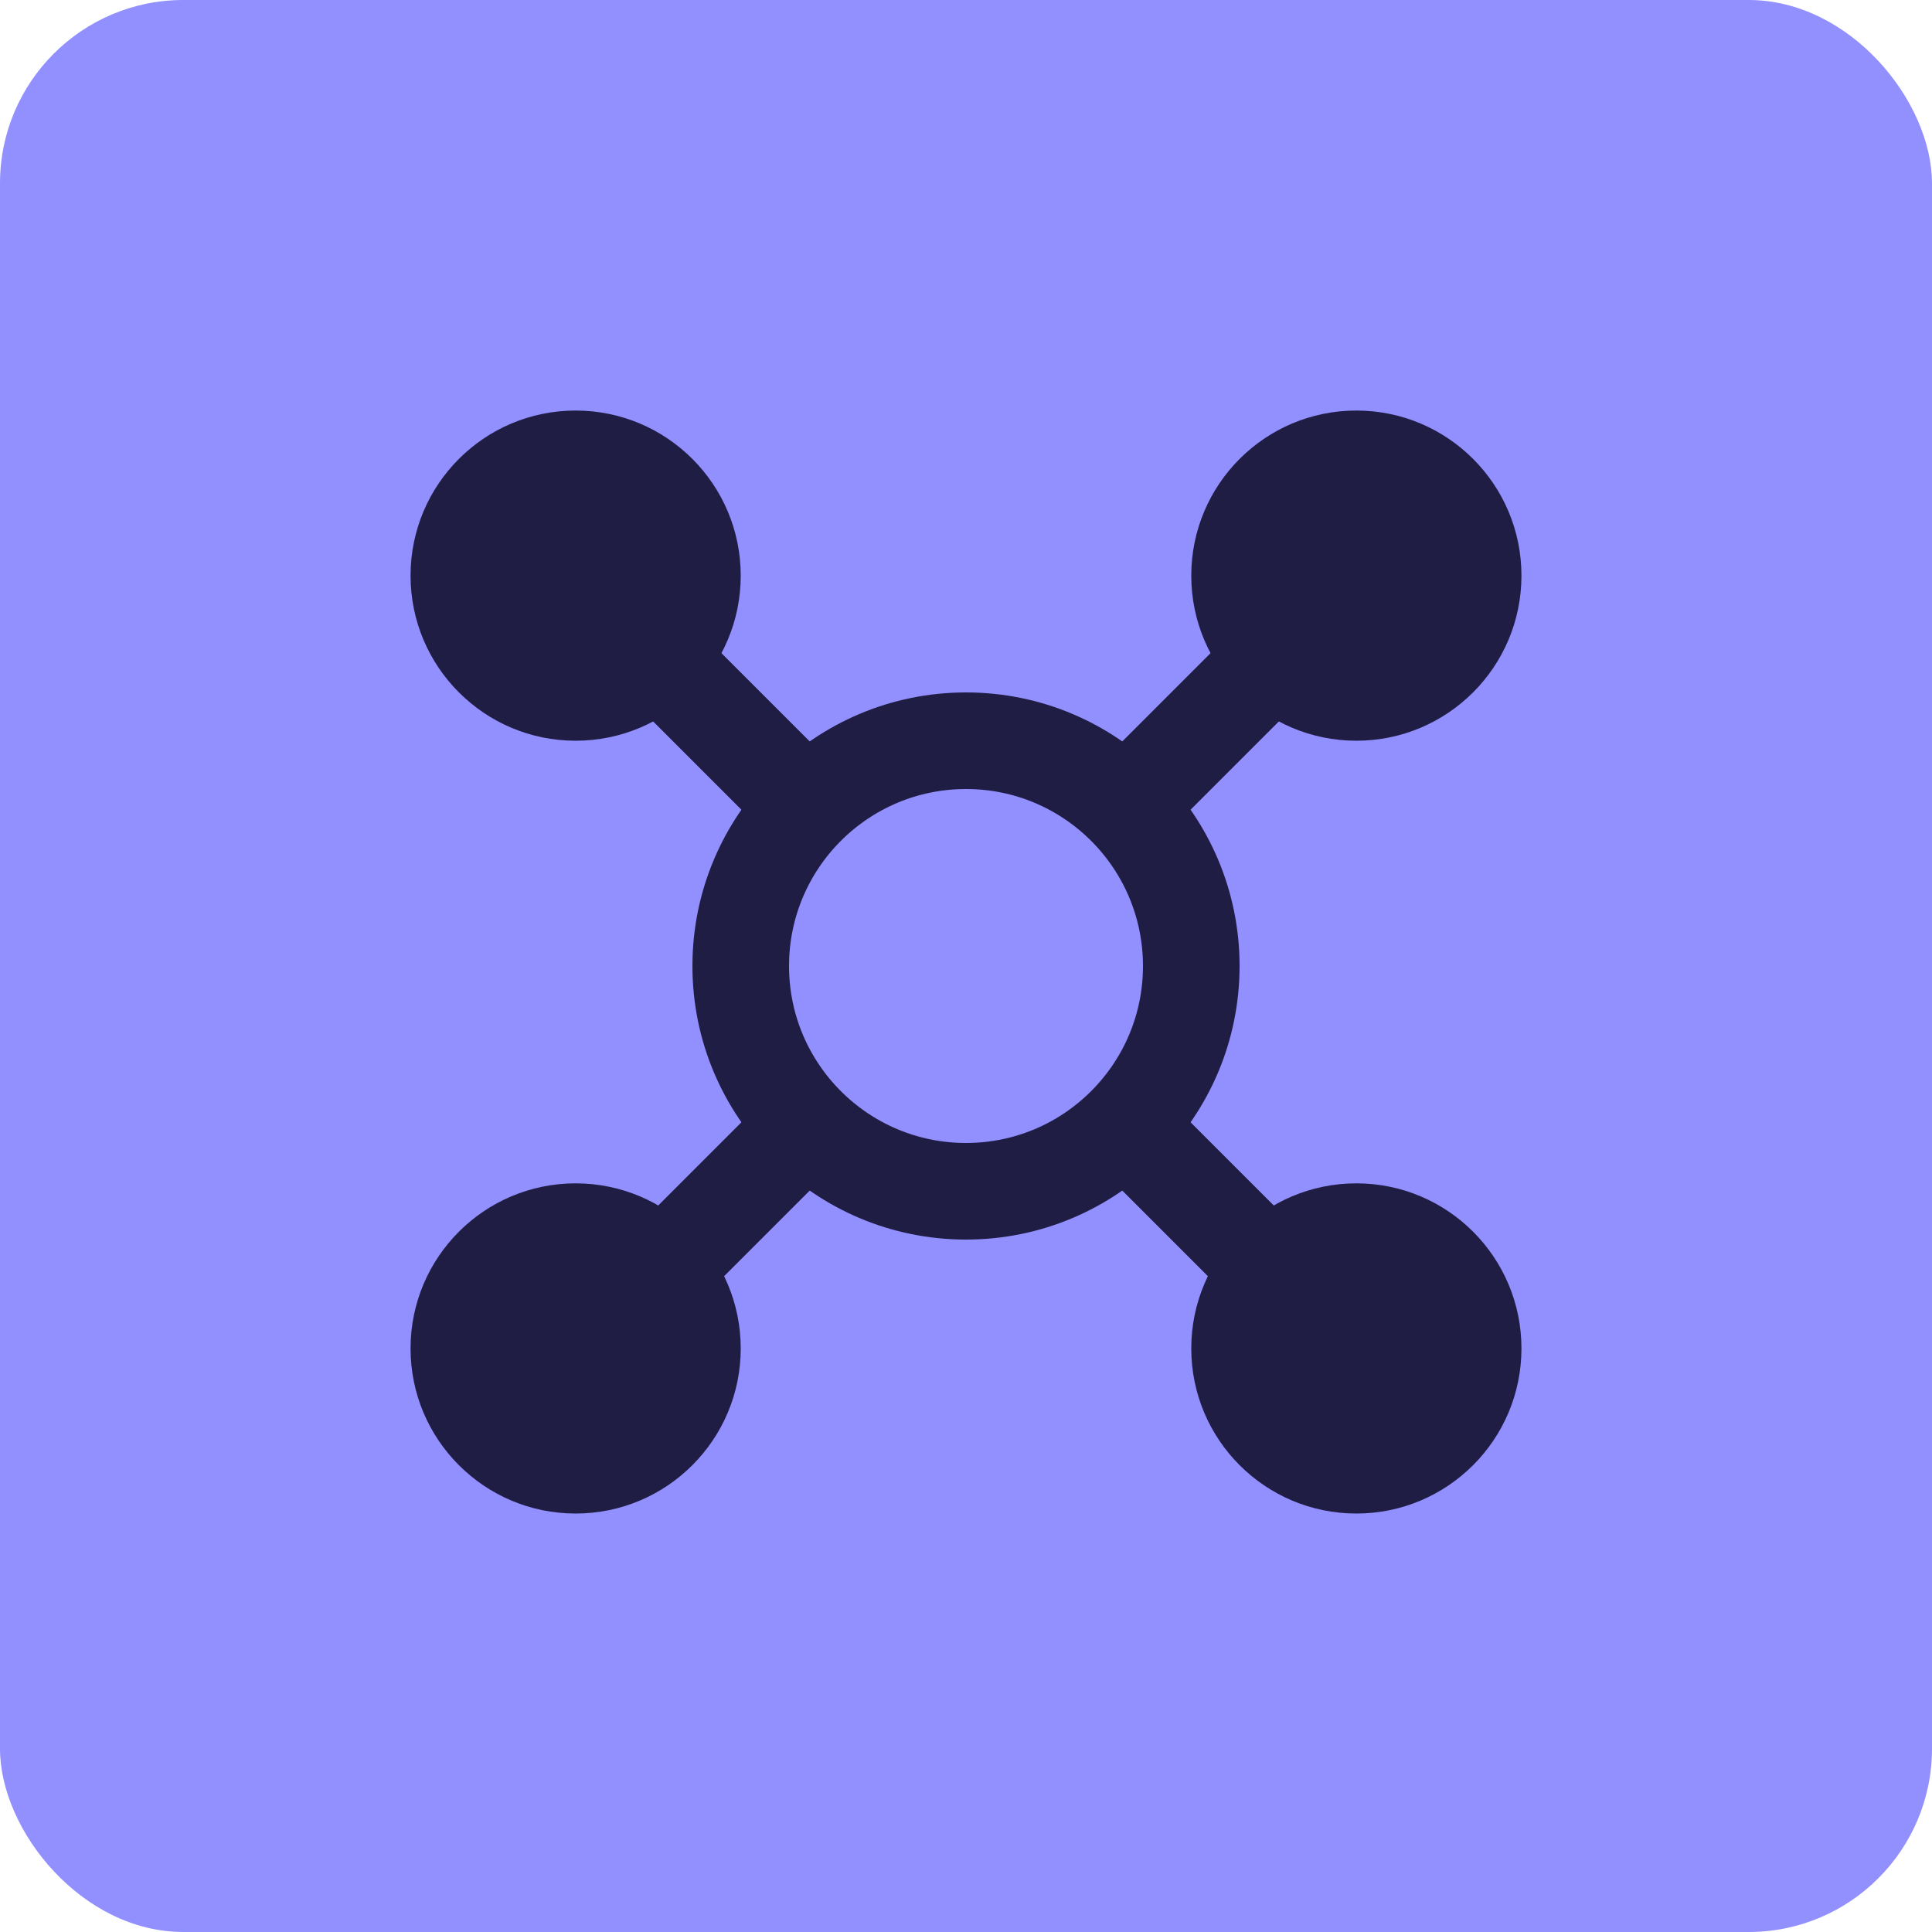
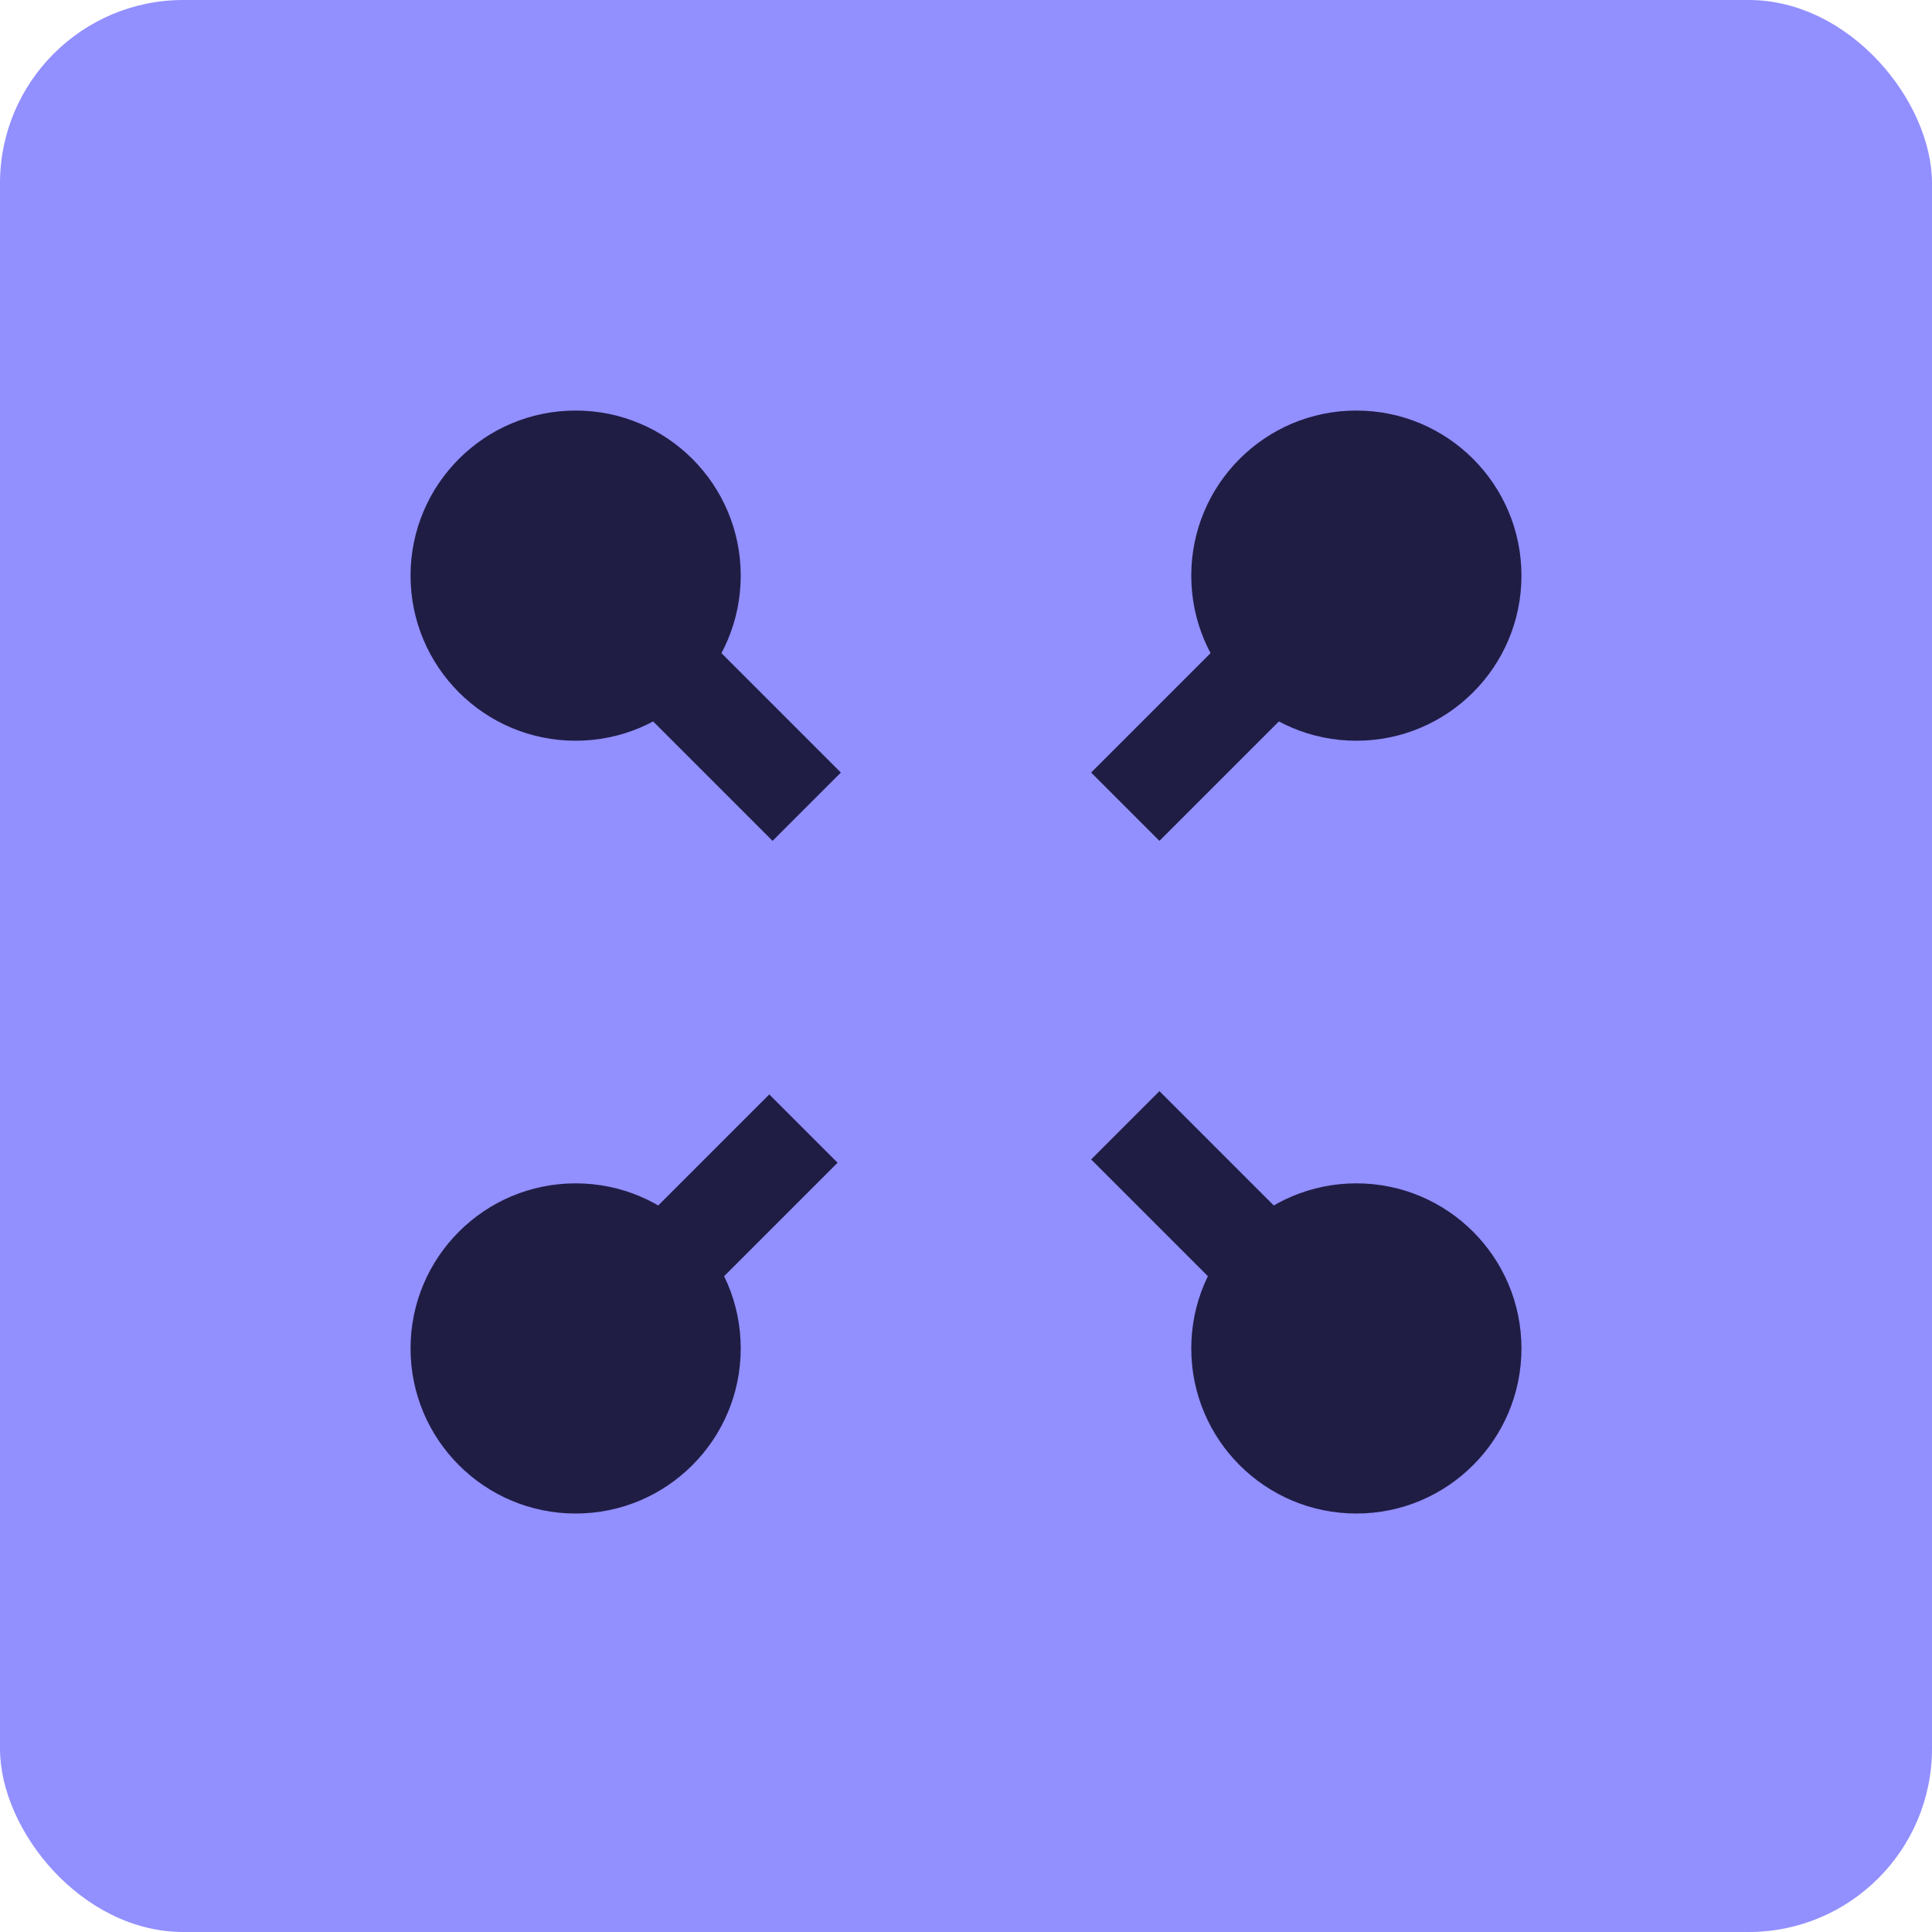
<svg xmlns="http://www.w3.org/2000/svg" id="Layer_1" data-name="Layer 1" viewBox="0 0 200 200">
  <defs>
    <style>
      .cls-1 {
        fill: #928fff;
      }

      .cls-2 {
        fill: #1f1d44;
      }

      .cls-3 {
        fill: none;
        stroke: #1f1d44;
        stroke-miterlimit: 10;
        stroke-width: 10px;
      }
    </style>
  </defs>
  <rect class="cls-1" x="0" y="0" width="200" height="200" rx="18.98" ry="18.98" />
-   <circle class="cls-3" cx="100" cy="100" r="23.32" />
  <circle class="cls-2" cx="59.59" cy="59.59" r="17.09" />
  <circle class="cls-2" cx="140.41" cy="59.59" r="17.09" />
  <circle class="cls-2" cx="59.59" cy="139.59" r="17.09" />
  <circle class="cls-2" cx="140.41" cy="139.59" r="17.09" />
  <line class="cls-3" x1="59.59" y1="59.59" x2="83.51" y2="83.51" />
  <line class="cls-3" x1="140.02" y1="59.98" x2="116.49" y2="83.51" />
  <line class="cls-3" x1="140.41" y1="140.41" x2="116.49" y2="116.49" />
  <line class="cls-3" x1="59.59" y1="140.41" x2="83.17" y2="116.83" />
</svg>